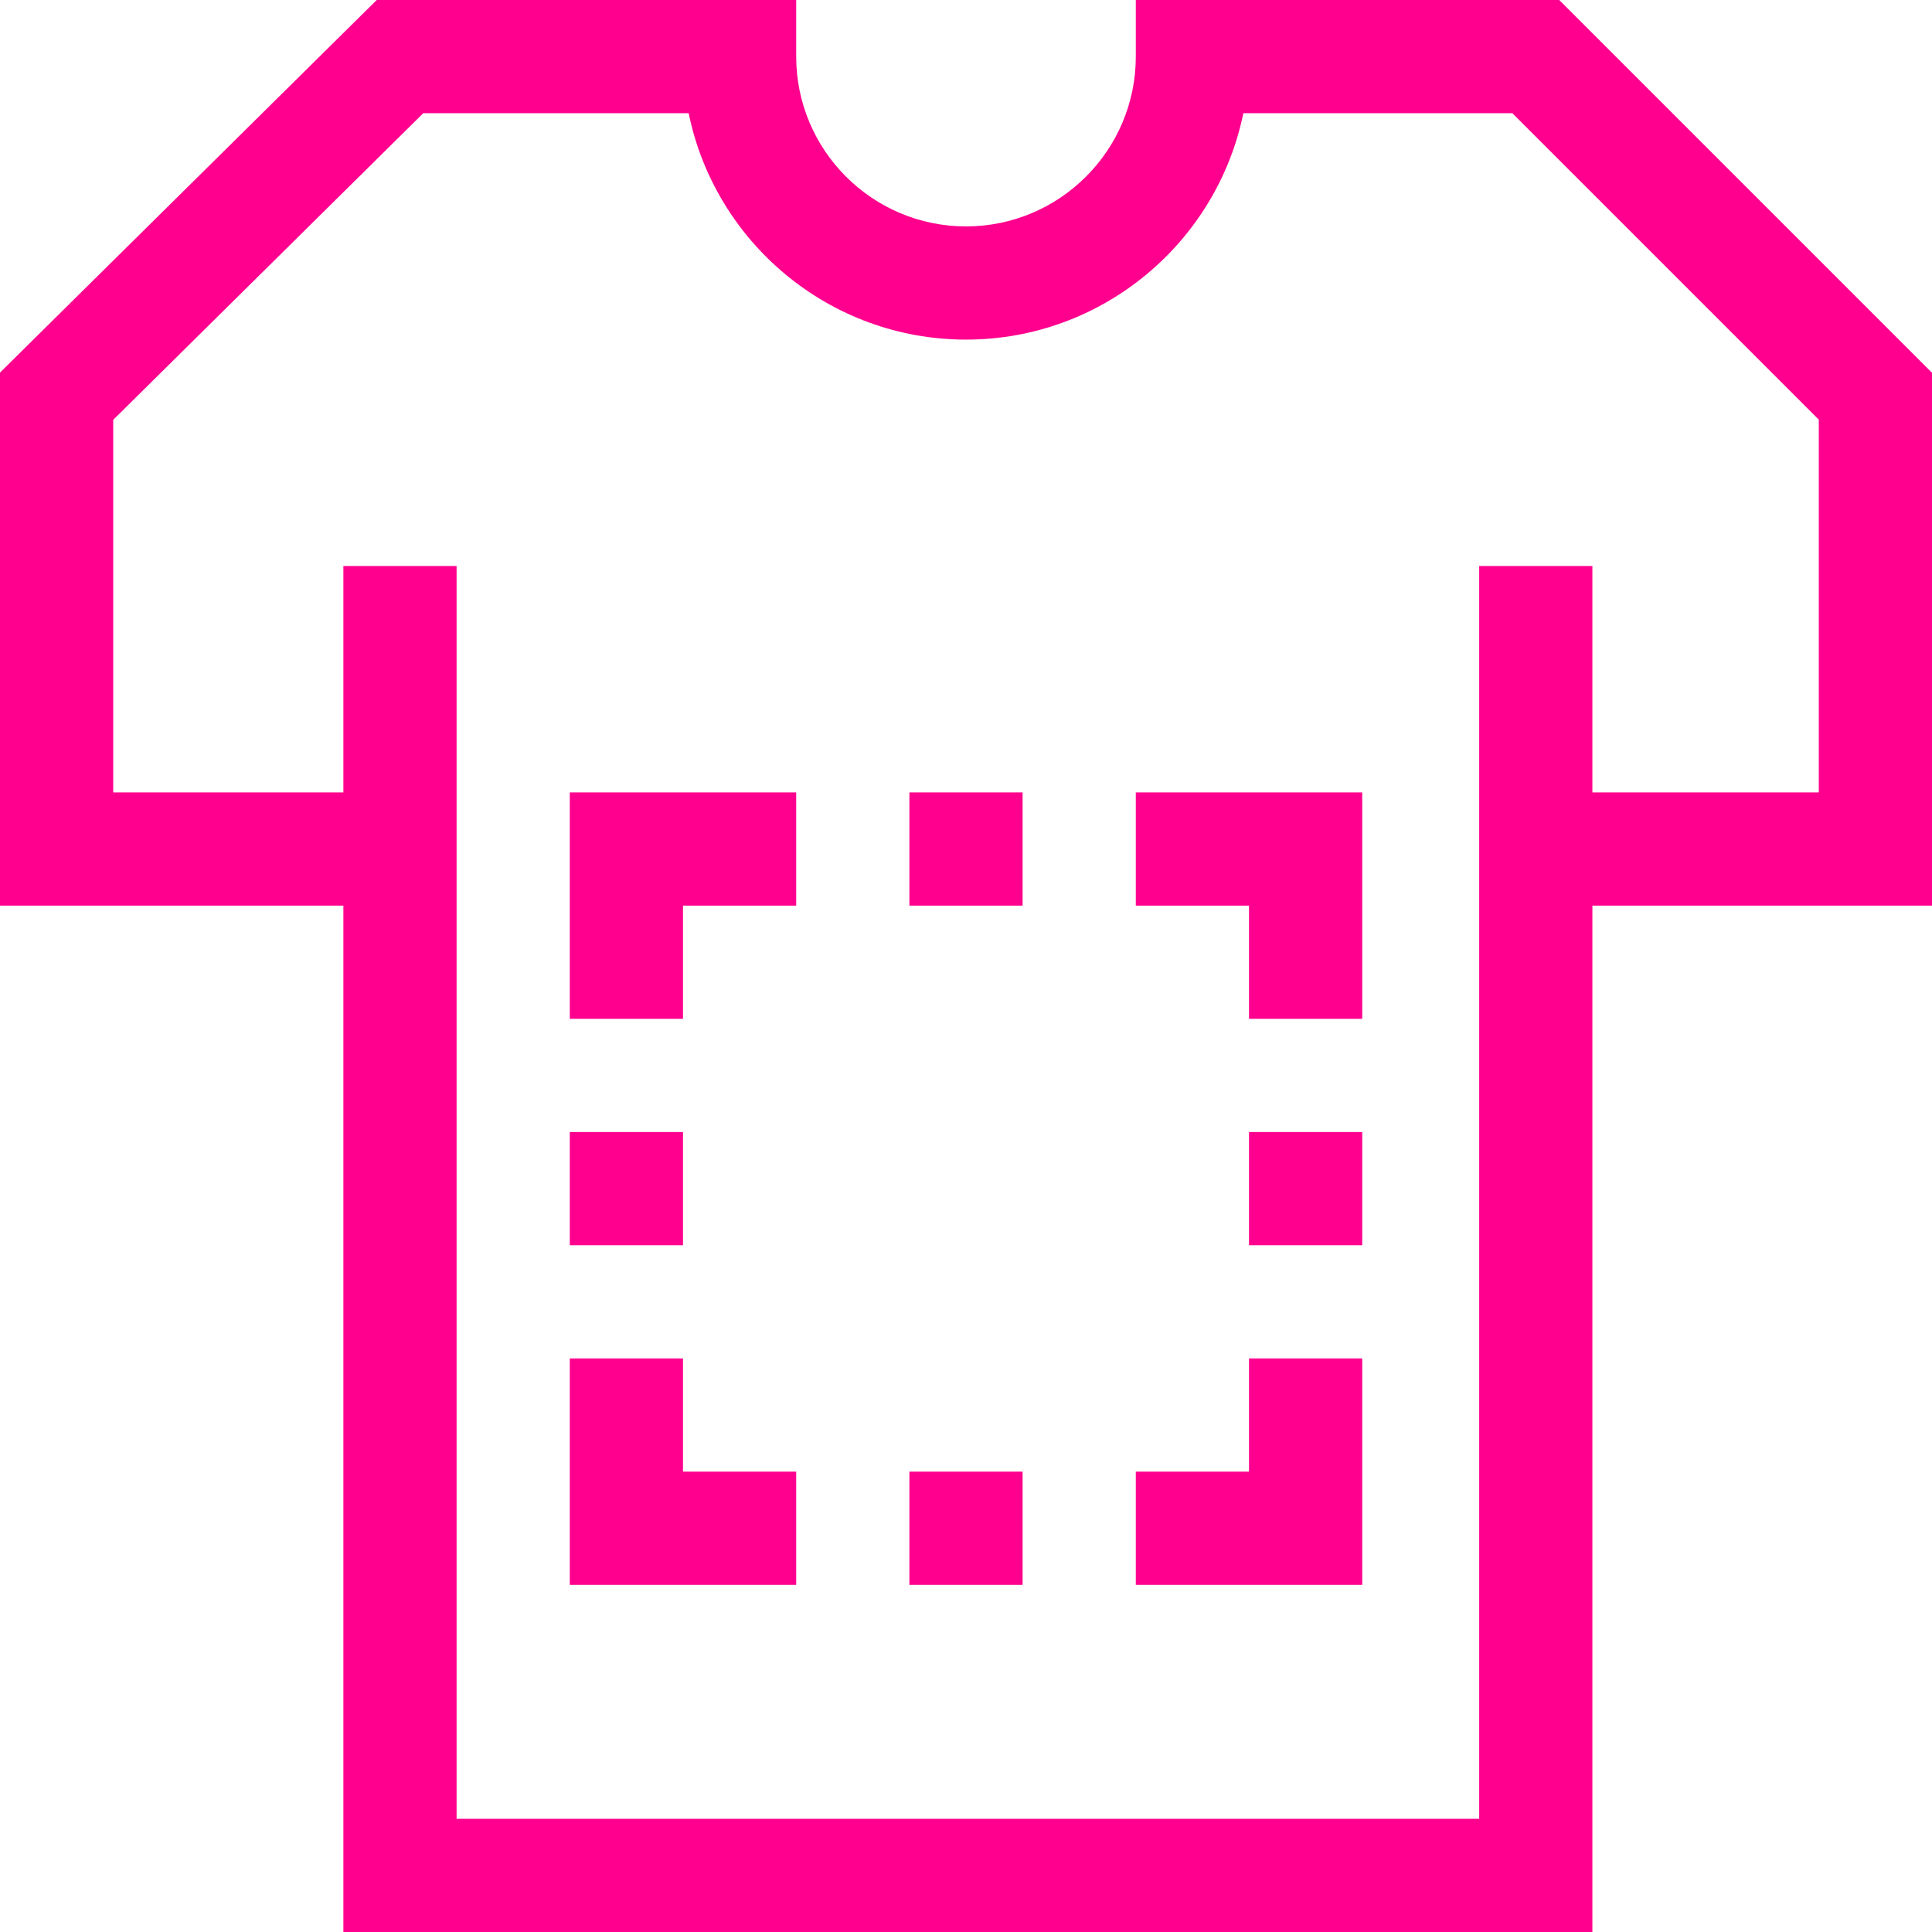
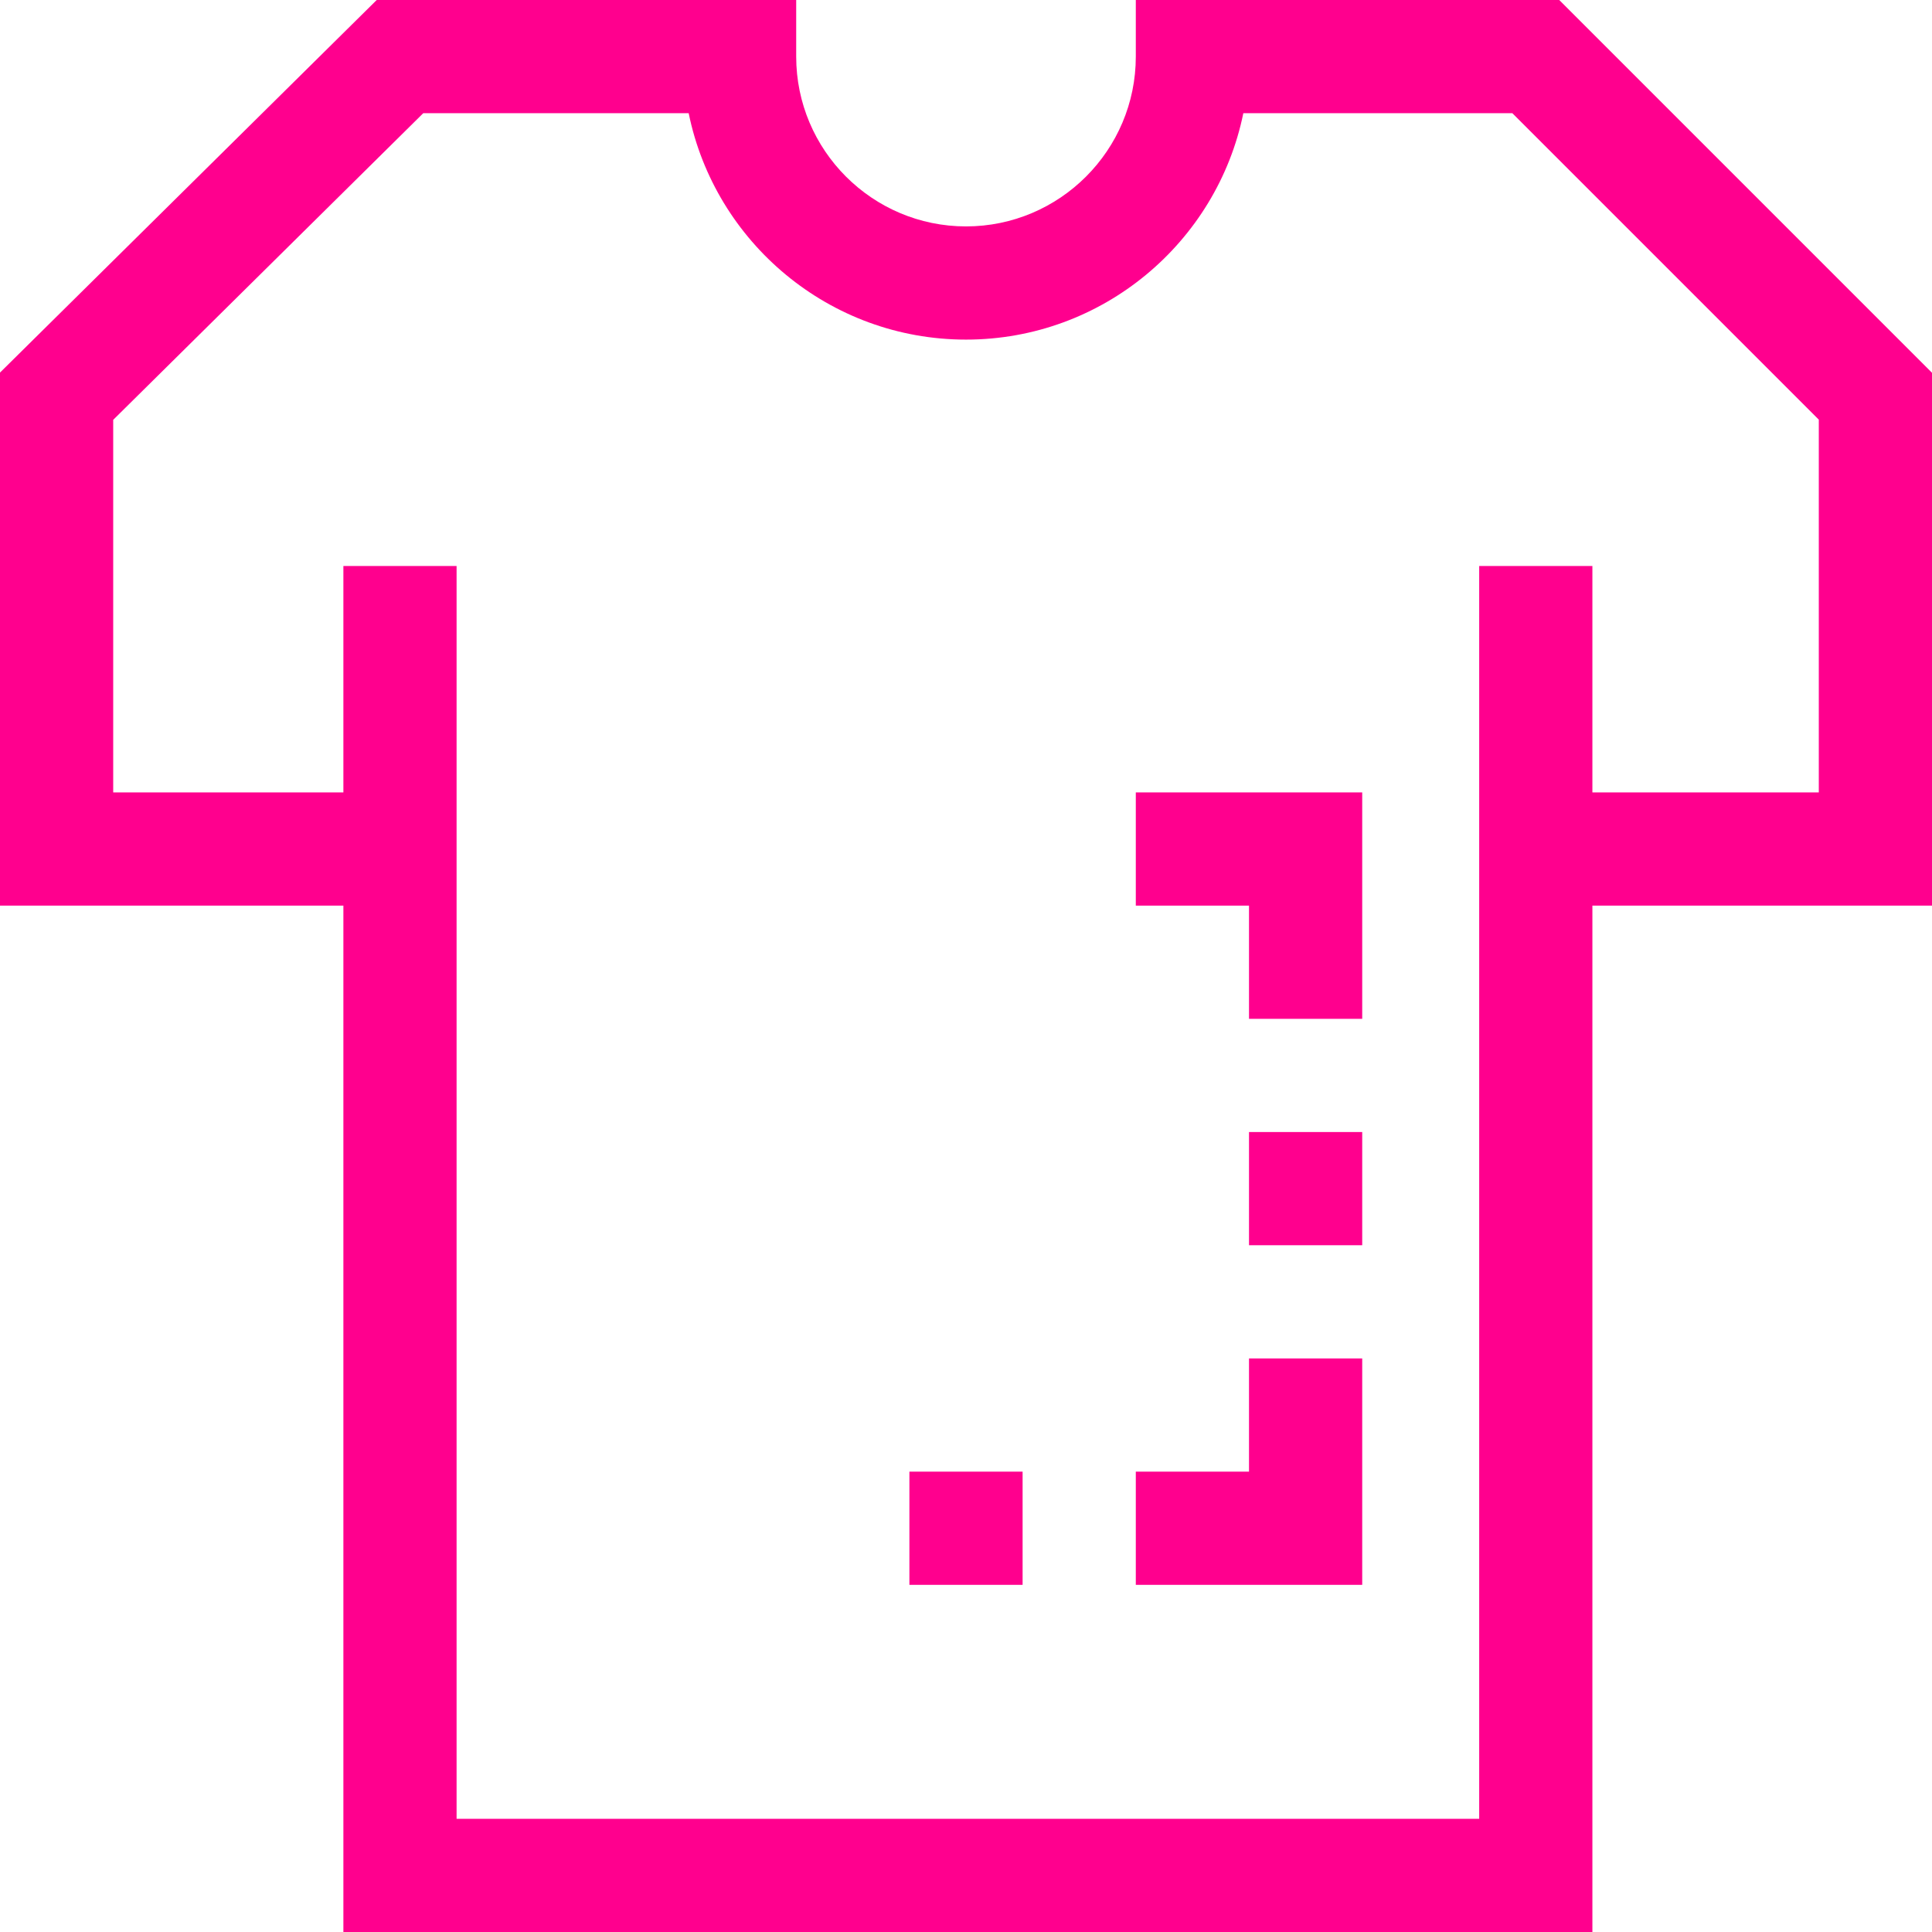
<svg xmlns="http://www.w3.org/2000/svg" width="512" height="512" x="0" y="0" viewBox="0 0 512 512" style="enable-background:new 0 0 512 512" xml:space="preserve" class="">
  <g>
    <g>
      <g>
        <path d="M413.213,0H301v15c0,24.813-20.187,45-45,45s-45-20.187-45-45V0H99.835L0,98.738V240h91v272h331V240h90V98.787L413.213,0z     M482,210h-60v-60h-30c0,24.527,0,317.528,0,332H121c0-14.486,0-307.495,0-332H91v60H30v-98.738L112.165,30h70.342    c6.969,34.191,37.274,60,73.493,60s66.524-25.809,73.494-60h71.293L482,111.213V210z" fill="#ff008e" data-original="#000000" style="" class="" />
      </g>
    </g>
    <g>
      <g>
-         <polygon points="181,390 181,360 151,360 151,420 211,420 211,390   " fill="#ff008e" data-original="#000000" style="" class="" />
-       </g>
+         </g>
    </g>
    <g>
      <g>
-         <polygon points="151,210 151,270 181,270 181,240 211,240 211,210   " fill="#ff008e" data-original="#000000" style="" class="" />
-       </g>
+         </g>
    </g>
    <g>
      <g>
-         <rect x="151" y="300" width="30" height="30" fill="#ff008e" data-original="#000000" style="" class="" />
-       </g>
+         </g>
    </g>
    <g>
      <g>
        <polygon points="301,210 301,240 331,240 331,270 361,270 361,210   " fill="#ff008e" data-original="#000000" style="" class="" />
      </g>
    </g>
    <g>
      <g>
        <polygon points="331,360 331,390 301,390 301,420 361,420 361,360   " fill="#ff008e" data-original="#000000" style="" class="" />
      </g>
    </g>
    <g>
      <g>
        <rect x="331" y="300" width="30" height="30" fill="#ff008e" data-original="#000000" style="" class="" />
      </g>
    </g>
    <g>
      <g>
-         <rect x="241" y="210" width="30" height="30" fill="#ff008e" data-original="#000000" style="" class="" />
-       </g>
+         </g>
    </g>
    <g>
      <g>
        <rect x="241" y="390" width="30" height="30" fill="#ff008e" data-original="#000000" style="" class="" />
      </g>
    </g>
    <g>
</g>
    <g>
</g>
    <g>
</g>
    <g>
</g>
    <g>
</g>
    <g>
</g>
    <g>
</g>
    <g>
</g>
    <g>
</g>
    <g>
</g>
    <g>
</g>
    <g>
</g>
    <g>
</g>
    <g>
</g>
    <g>
</g>
  </g>
</svg>